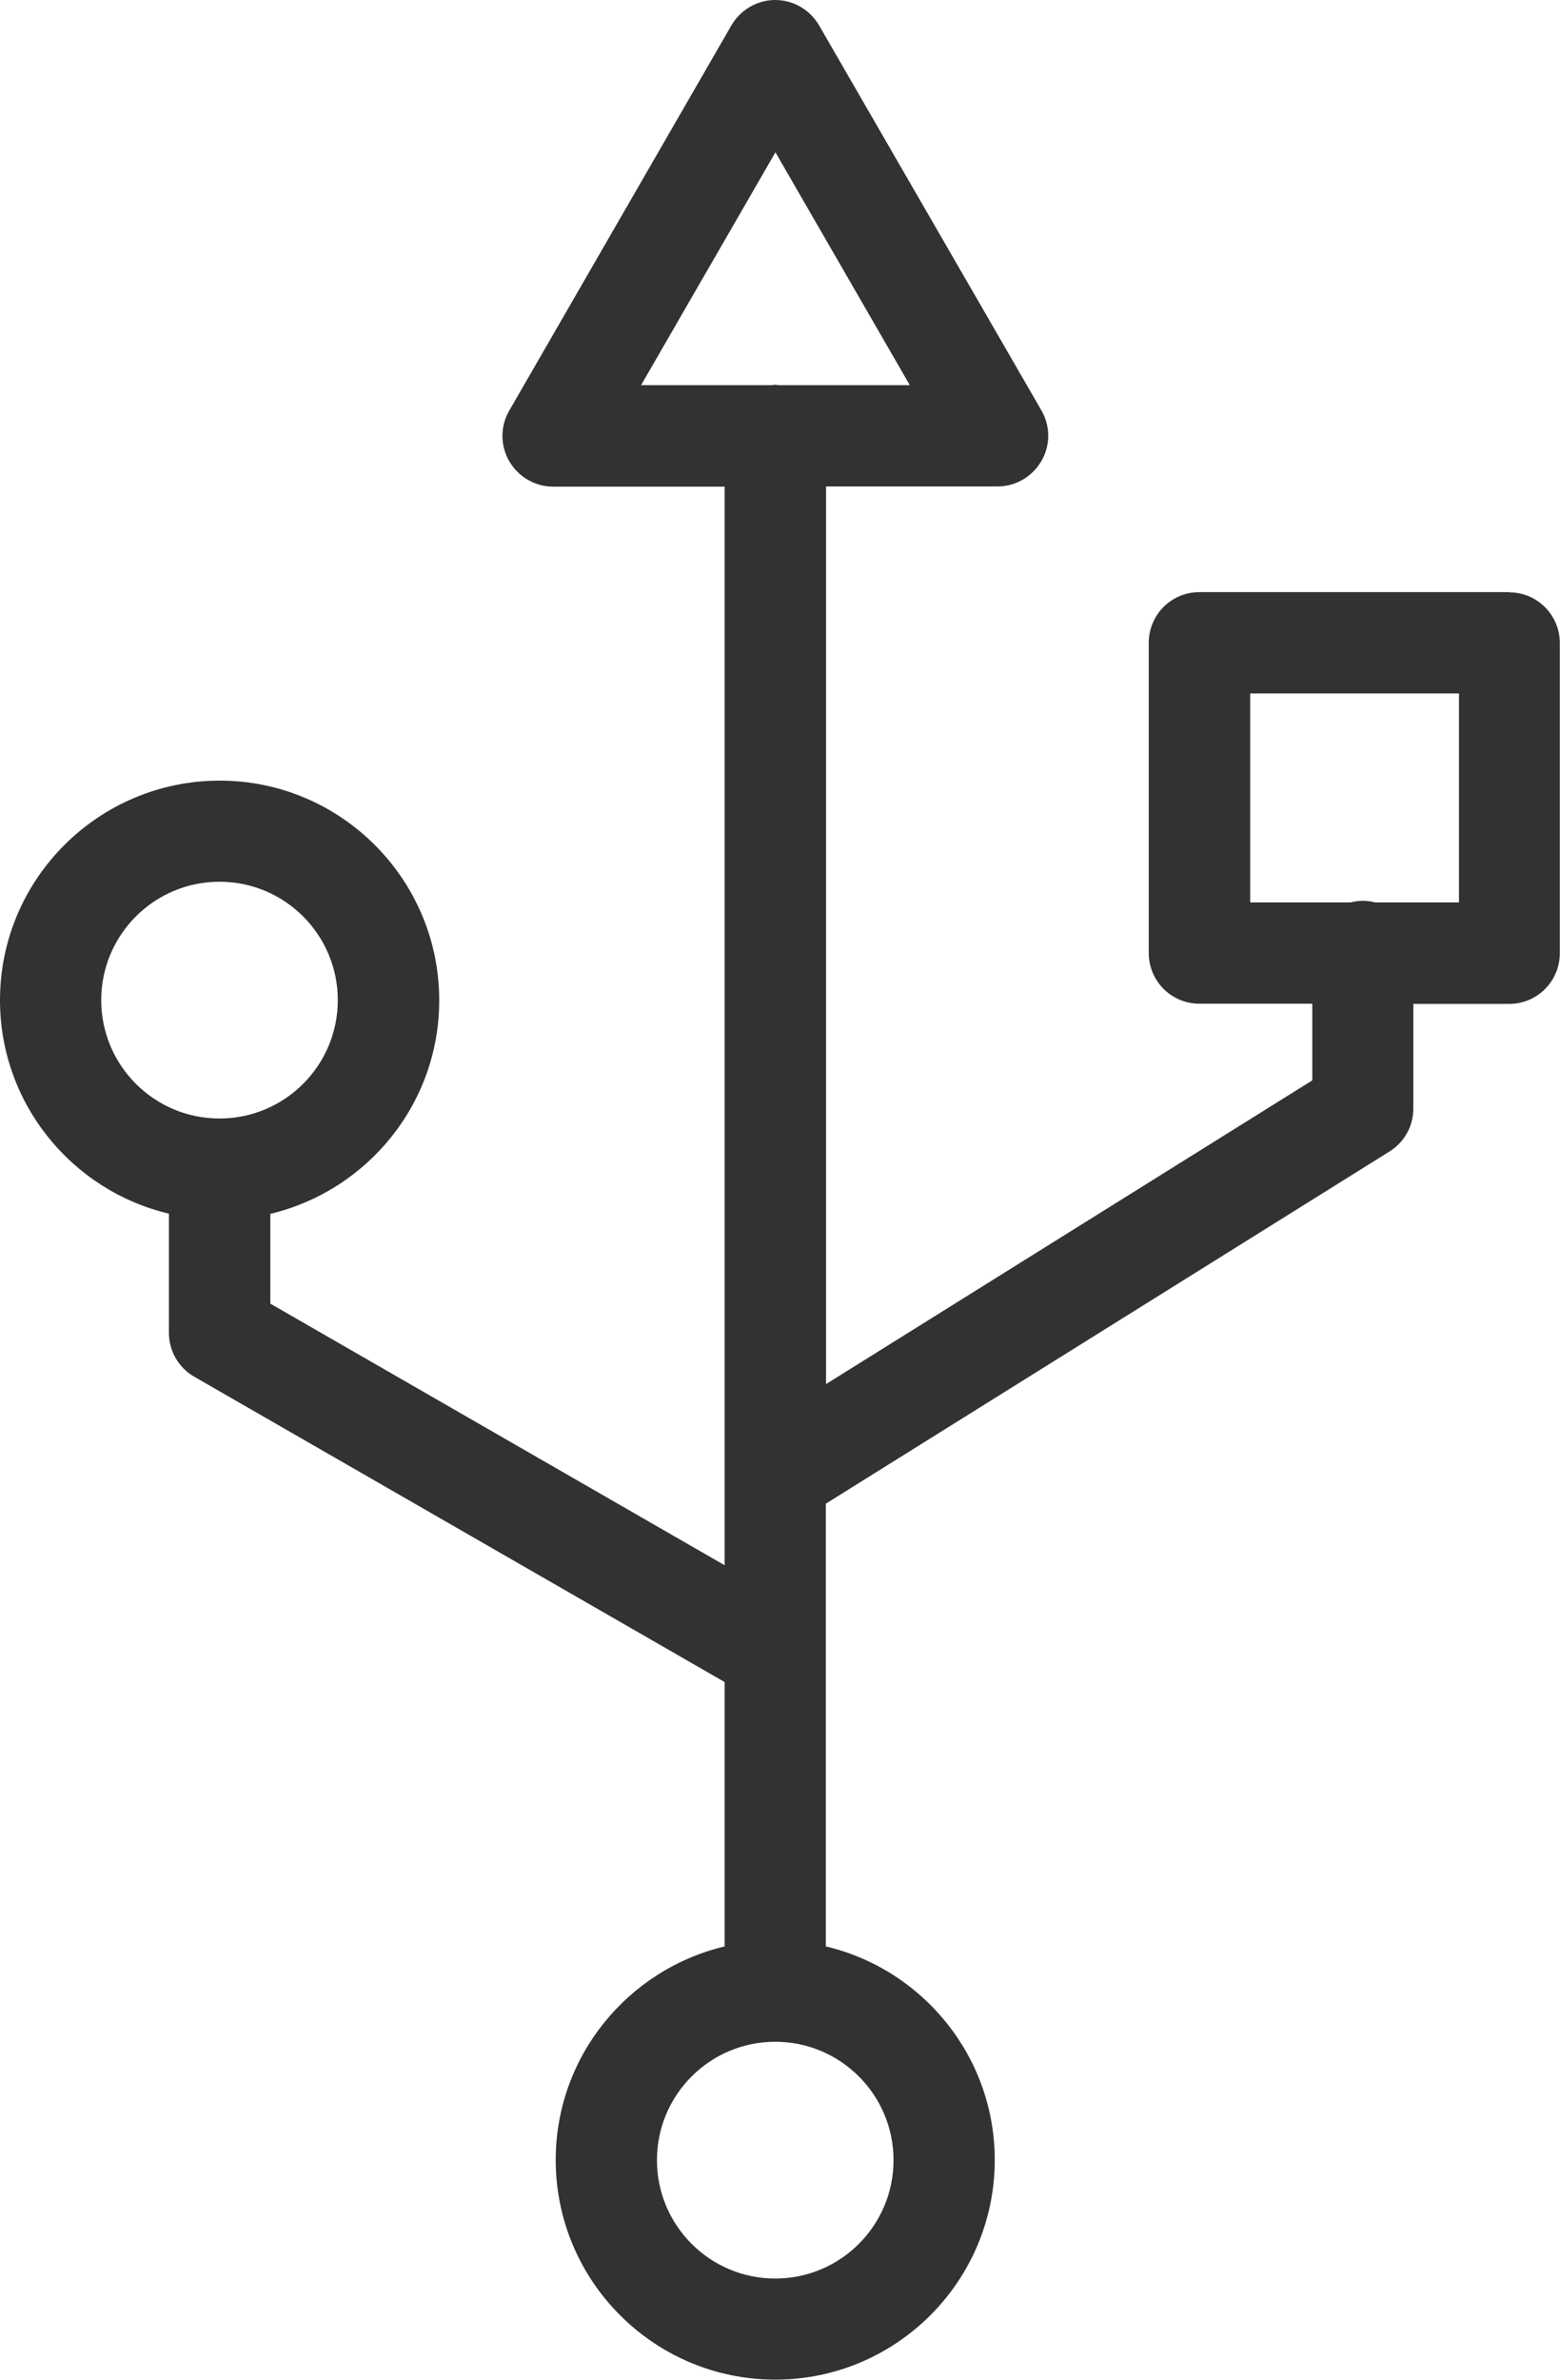
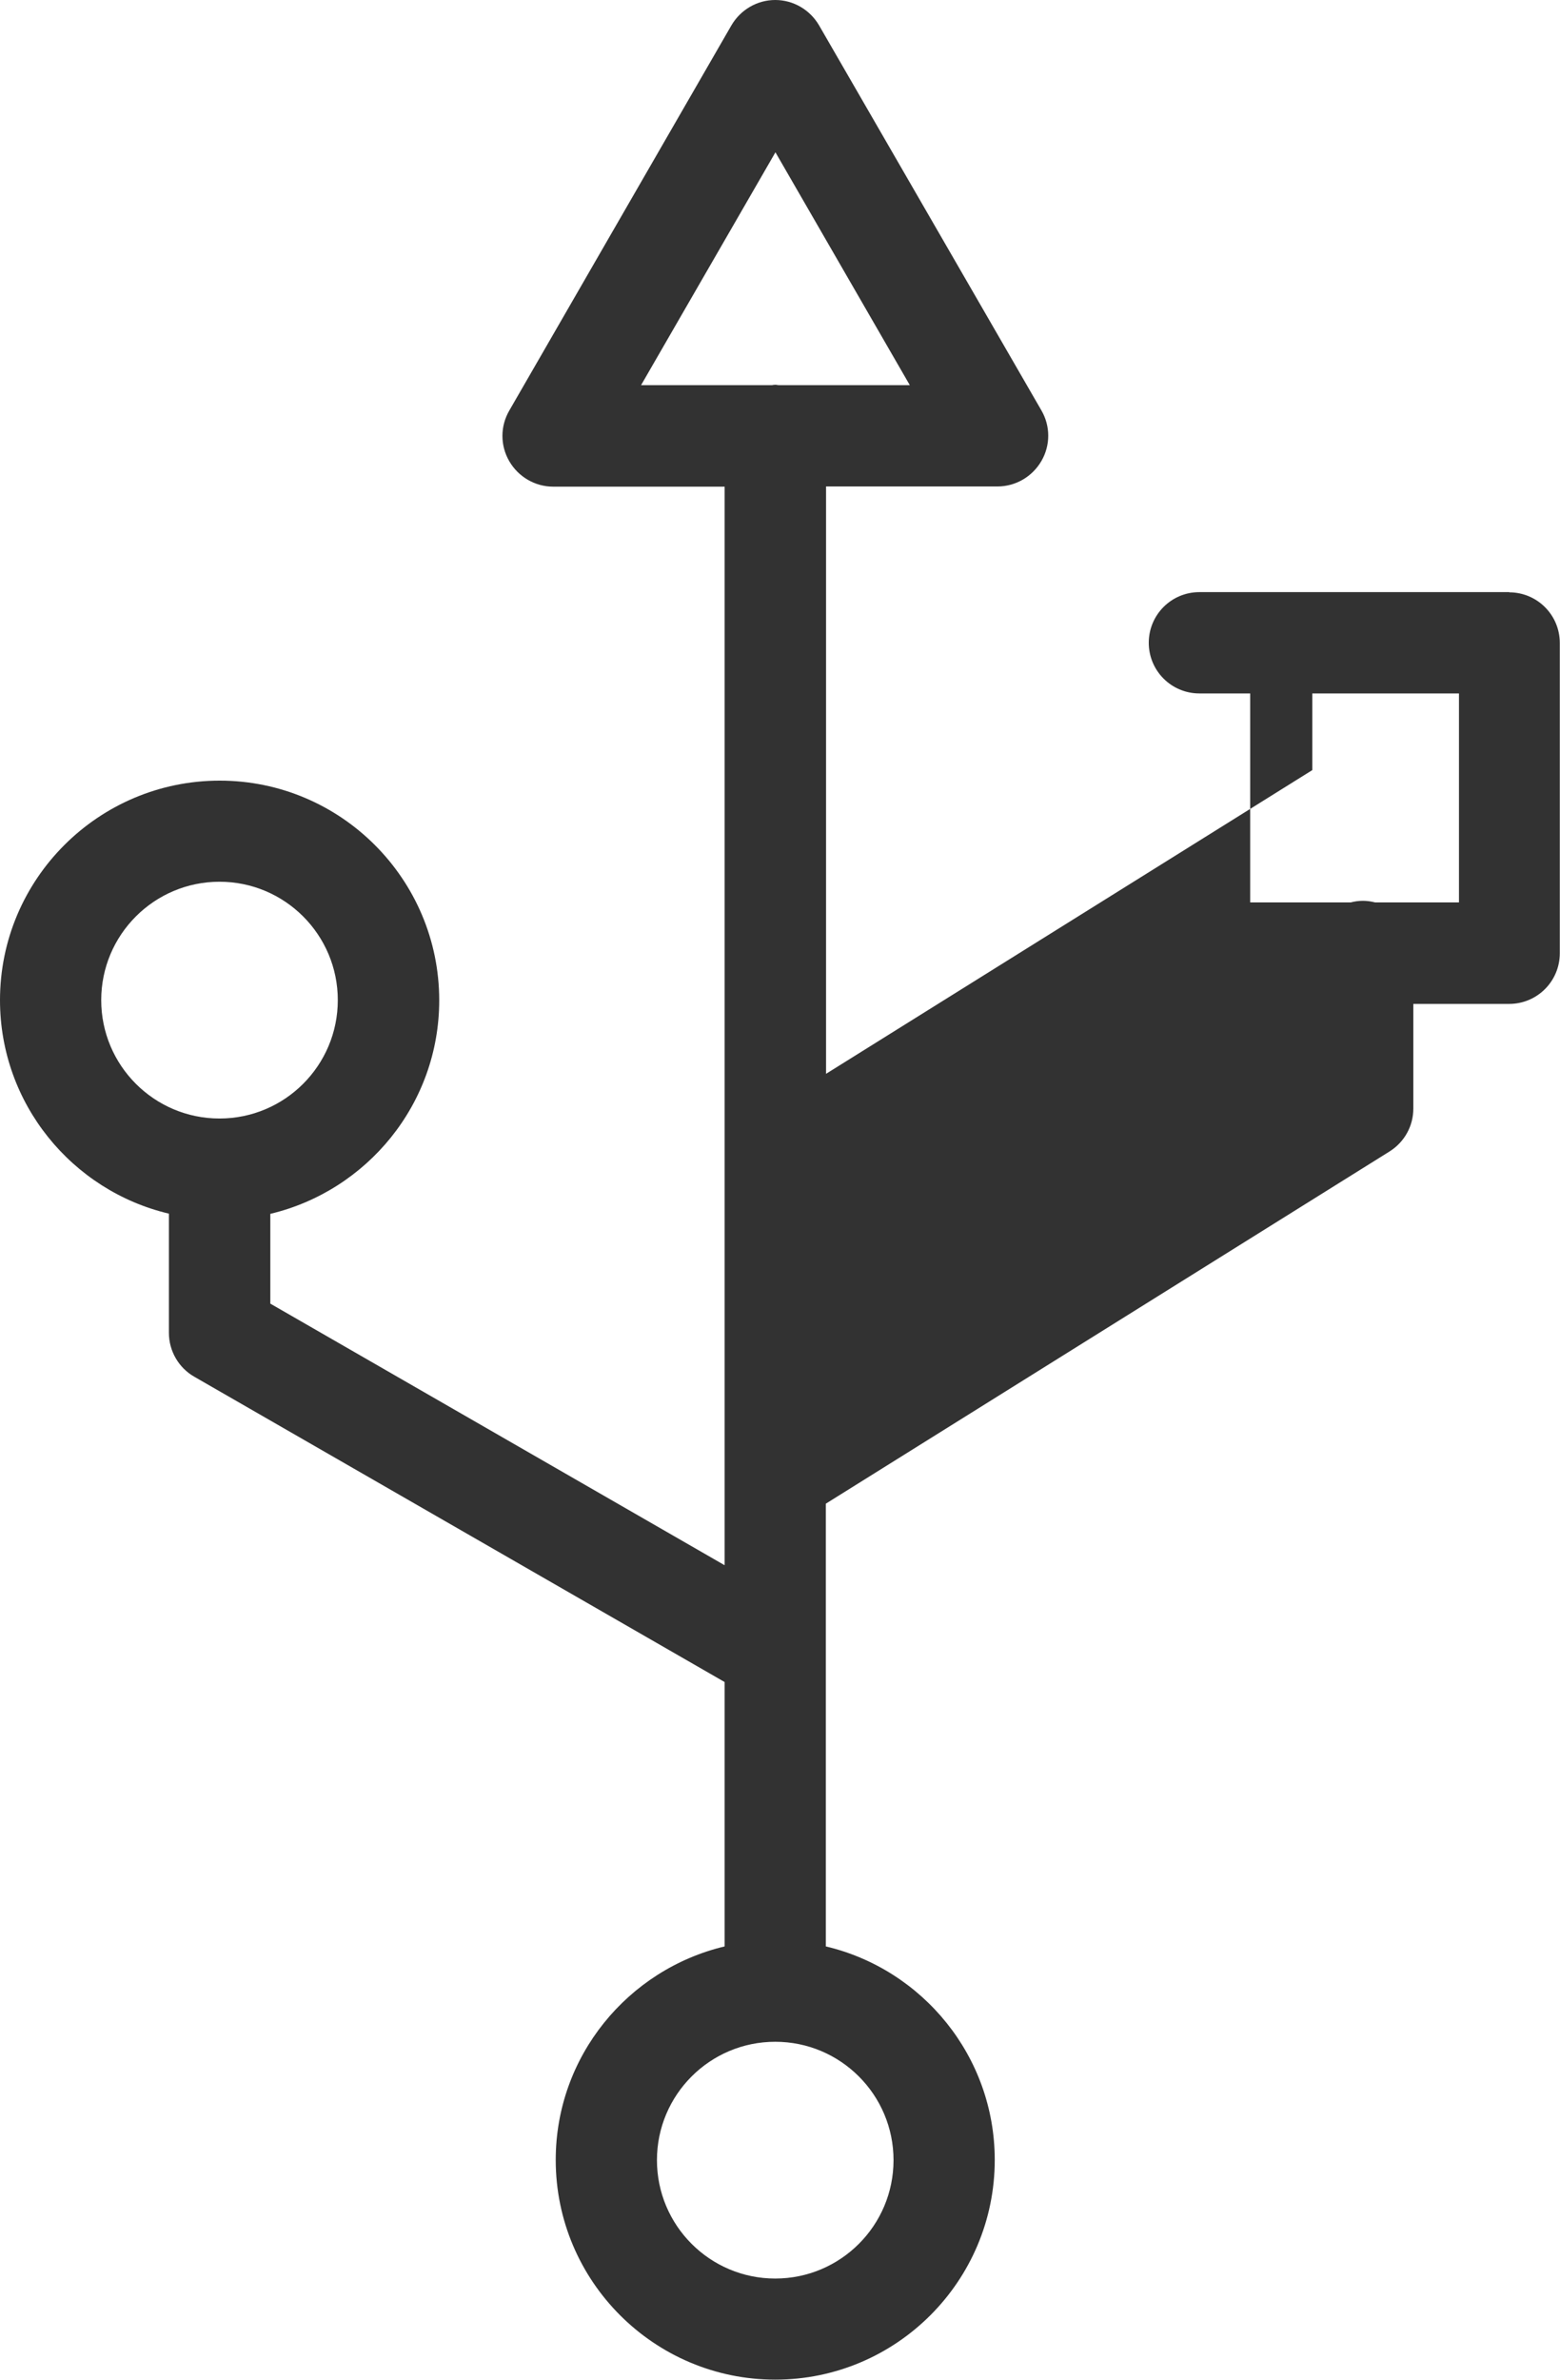
<svg xmlns="http://www.w3.org/2000/svg" fill="#323232" viewBox="0 0 78.6 119.81" data-name="Layer 2" id="Layer_2">
  <g id="usb">
    <g data-name="Layer 26" id="Layer_26">
-       <path d="M76.05,29.81h-15.62c-1.41,0-2.55,1.14-2.55,2.55v15.62c0,1.41,1.14,2.55,2.55,2.55h5.69v3.86l-24.5,15.29V24.49h8.64c.91,0,1.75-.49,2.21-1.28.46-.79.46-1.76,0-2.55L41.27,1.28c-.46-.79-1.3-1.28-2.21-1.28s-1.75.49-2.21,1.28l-11.19,19.39c-.46.79-.46,1.76,0,2.55.46.79,1.3,1.28,2.21,1.28h8.64v54.3l-22.89-13.17v-4.52c4.87-1.16,8.51-5.53,8.51-10.75,0-6.1-4.96-11.06-11.06-11.06S0,44.25,0,50.35c0,5.22,3.64,9.6,8.51,10.75v6c0,.91.49,1.76,1.28,2.21l26.72,15.37v13.31c-4.87,1.16-8.51,5.53-8.51,10.75,0,6.1,4.96,11.06,11.06,11.06s11.06-4.96,11.06-11.06c0-5.22-3.64-9.6-8.51-10.75v-22.29l28.4-17.73c.75-.47,1.2-1.28,1.2-2.16v-5.27h4.83c1.41,0,2.55-1.14,2.55-2.55v-15.62c0-1.41-1.14-2.55-2.55-2.55ZM39.06,7.65l6.78,11.74h-6.6c-.06,0-.11-.02-.17-.02s-.12.01-.17.02h-6.6l6.78-11.74ZM5.1,50.35c0-3.29,2.67-5.96,5.96-5.96s5.96,2.67,5.96,5.96-2.67,5.96-5.96,5.96-5.96-2.67-5.96-5.96ZM45.02,108.75c0,3.29-2.67,5.96-5.96,5.96s-5.96-2.67-5.96-5.96,2.67-5.96,5.96-5.96,5.96,2.67,5.96,5.96ZM73.5,45.43h-4.22c-.2-.05-.4-.08-.61-.08s-.42.03-.61.08h-5.07v-10.52h10.52v10.52Z" />
+       <path d="M76.05,29.81h-15.62c-1.41,0-2.55,1.14-2.55,2.55c0,1.41,1.14,2.55,2.55,2.55h5.69v3.86l-24.5,15.29V24.49h8.64c.91,0,1.75-.49,2.21-1.28.46-.79.46-1.76,0-2.55L41.27,1.28c-.46-.79-1.3-1.28-2.21-1.28s-1.75.49-2.21,1.28l-11.19,19.39c-.46.79-.46,1.76,0,2.55.46.79,1.3,1.28,2.21,1.28h8.64v54.3l-22.89-13.17v-4.52c4.87-1.16,8.51-5.53,8.51-10.75,0-6.1-4.96-11.06-11.06-11.06S0,44.25,0,50.35c0,5.22,3.64,9.6,8.51,10.75v6c0,.91.49,1.76,1.28,2.21l26.72,15.37v13.31c-4.87,1.16-8.51,5.53-8.51,10.75,0,6.1,4.96,11.06,11.06,11.06s11.06-4.96,11.06-11.06c0-5.22-3.64-9.6-8.51-10.75v-22.29l28.4-17.73c.75-.47,1.2-1.28,1.2-2.16v-5.27h4.83c1.41,0,2.55-1.14,2.55-2.55v-15.62c0-1.41-1.14-2.55-2.55-2.55ZM39.06,7.65l6.78,11.74h-6.6c-.06,0-.11-.02-.17-.02s-.12.01-.17.02h-6.6l6.78-11.74ZM5.1,50.35c0-3.29,2.67-5.96,5.96-5.96s5.96,2.67,5.96,5.96-2.67,5.96-5.96,5.96-5.96-2.67-5.96-5.96ZM45.02,108.75c0,3.29-2.67,5.96-5.96,5.96s-5.96-2.67-5.96-5.96,2.67-5.96,5.96-5.96,5.96,2.67,5.96,5.96ZM73.5,45.43h-4.22c-.2-.05-.4-.08-.61-.08s-.42.03-.61.08h-5.07v-10.52h10.52v10.52Z" />
    </g>
  </g>
</svg>